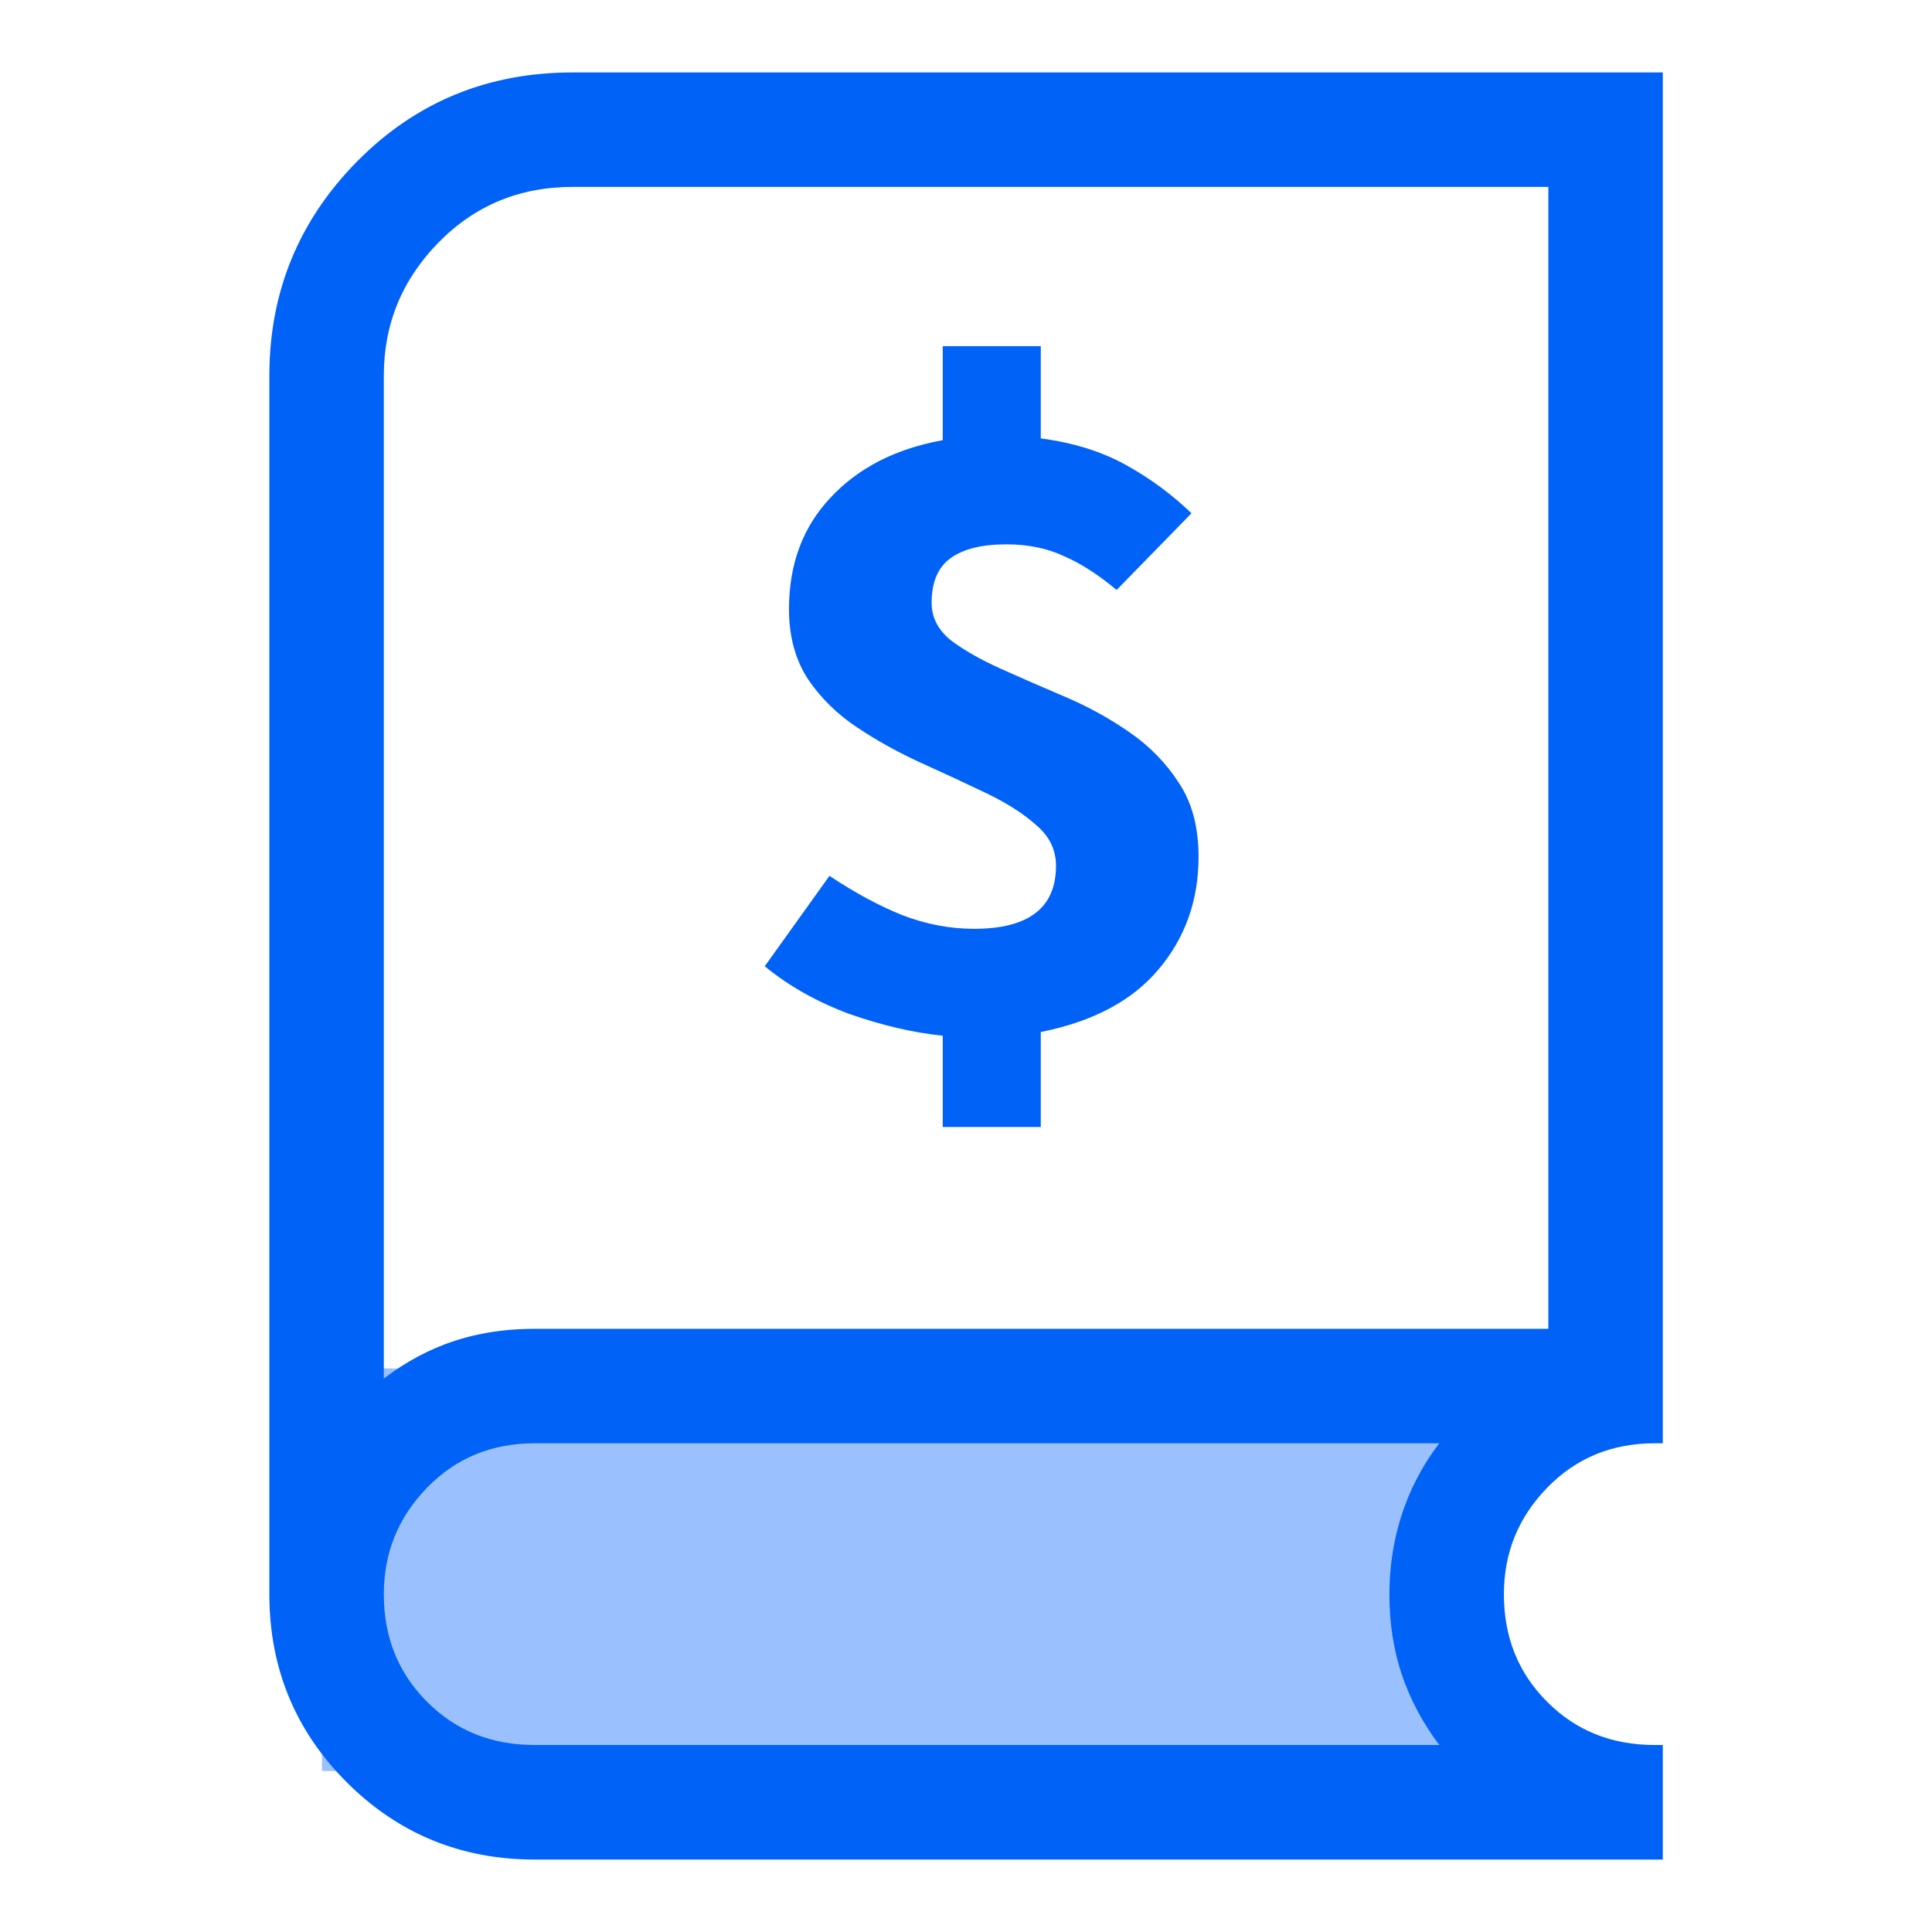
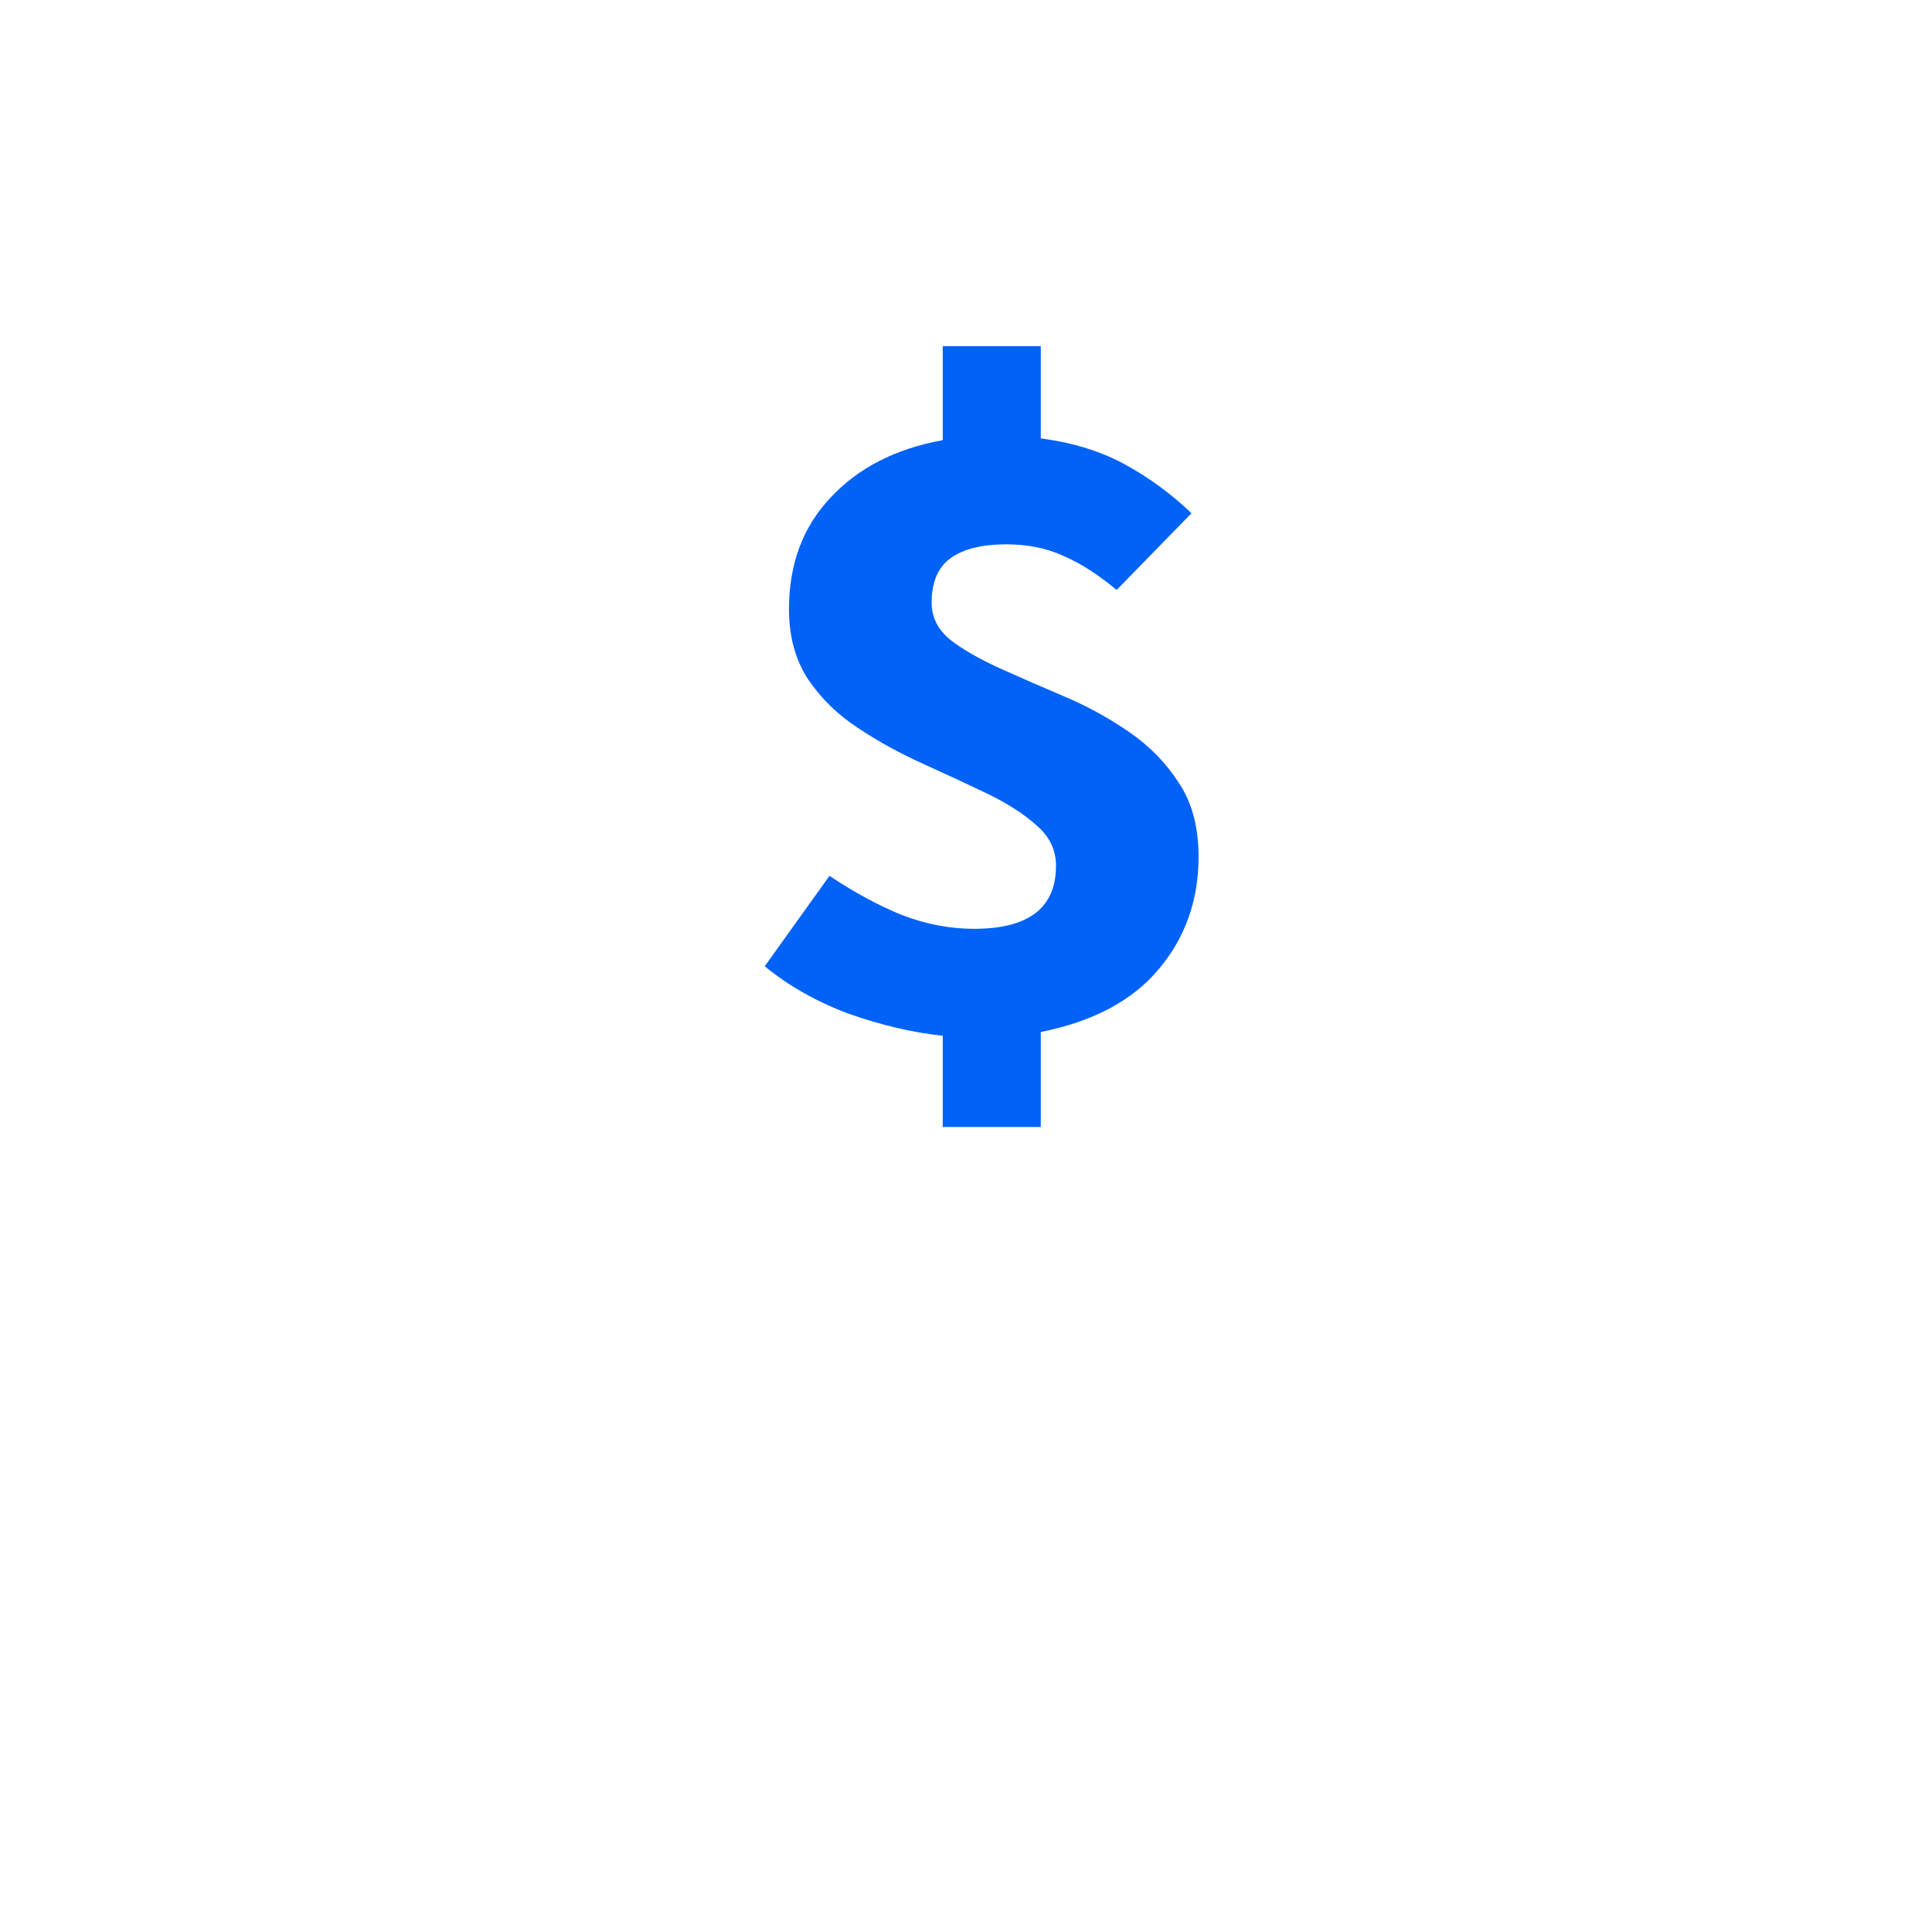
<svg xmlns="http://www.w3.org/2000/svg" width="24" height="24" viewBox="0 0 24 24" fill="none">
-   <rect x="4" y="17" width="14" height="5" fill="#9AC0FE" />
-   <path d="M6.642 17.879C6.094 17.879 5.637 18.068 5.27 18.445C4.901 18.824 4.718 19.276 4.718 19.804C4.718 20.352 4.902 20.808 5.27 21.176C5.637 21.544 6.093 21.727 6.642 21.727H17.982C17.779 21.475 17.619 21.201 17.503 20.901C17.374 20.568 17.31 20.202 17.31 19.804C17.31 19.425 17.373 19.064 17.499 18.722C17.613 18.412 17.775 18.133 17.982 17.879H6.642ZM7.112 2.272C6.439 2.272 5.872 2.508 5.41 2.979C4.948 3.452 4.718 4.014 4.718 4.667V17.229C4.97 17.022 5.244 16.86 5.544 16.746C5.877 16.62 6.243 16.557 6.642 16.557H19.284V2.272H7.112ZM20.606 23.05H6.642C5.74 23.05 4.972 22.734 4.342 22.104C3.711 21.473 3.396 20.705 3.396 19.804V4.667C3.396 3.645 3.754 2.768 4.471 2.041C5.188 1.314 6.07 0.95 7.112 0.95H20.606V17.879H20.557C20.009 17.879 19.552 18.068 19.185 18.445C18.816 18.824 18.632 19.276 18.632 19.804C18.632 20.352 18.816 20.808 19.184 21.176C19.551 21.544 20.008 21.727 20.557 21.727H20.606V23.05Z" fill="#0062F7" stroke="#0062F7" stroke-width="0.1" />
  <path d="M11.711 14V12.866C11.342 12.828 10.953 12.737 10.543 12.593C10.141 12.442 9.793 12.245 9.5 12.003L10.304 10.88C10.622 11.092 10.924 11.254 11.208 11.368C11.502 11.481 11.799 11.538 12.1 11.538C12.779 11.538 13.118 11.277 13.118 10.755C13.118 10.559 13.038 10.392 12.879 10.256C12.72 10.112 12.515 9.98 12.264 9.859C12.012 9.738 11.744 9.613 11.46 9.485C11.175 9.356 10.907 9.209 10.656 9.042C10.404 8.876 10.199 8.675 10.04 8.441C9.881 8.199 9.801 7.908 9.801 7.567C9.801 7.008 9.973 6.546 10.316 6.183C10.66 5.813 11.125 5.574 11.711 5.468V4.3H12.929V5.446C13.331 5.499 13.683 5.608 13.985 5.775C14.286 5.941 14.558 6.142 14.801 6.376L13.871 7.329C13.645 7.14 13.428 7 13.218 6.909C13.009 6.811 12.77 6.762 12.502 6.762C12.201 6.762 11.97 6.818 11.811 6.932C11.652 7.045 11.573 7.231 11.573 7.488C11.573 7.669 11.652 7.824 11.811 7.953C11.97 8.074 12.176 8.191 12.427 8.305C12.678 8.418 12.946 8.535 13.231 8.656C13.516 8.777 13.784 8.925 14.035 9.099C14.286 9.273 14.491 9.485 14.65 9.734C14.809 9.976 14.889 10.279 14.889 10.642C14.889 11.186 14.722 11.655 14.386 12.049C14.06 12.434 13.574 12.691 12.929 12.82V14H11.711Z" fill="#0062F7" />
</svg>